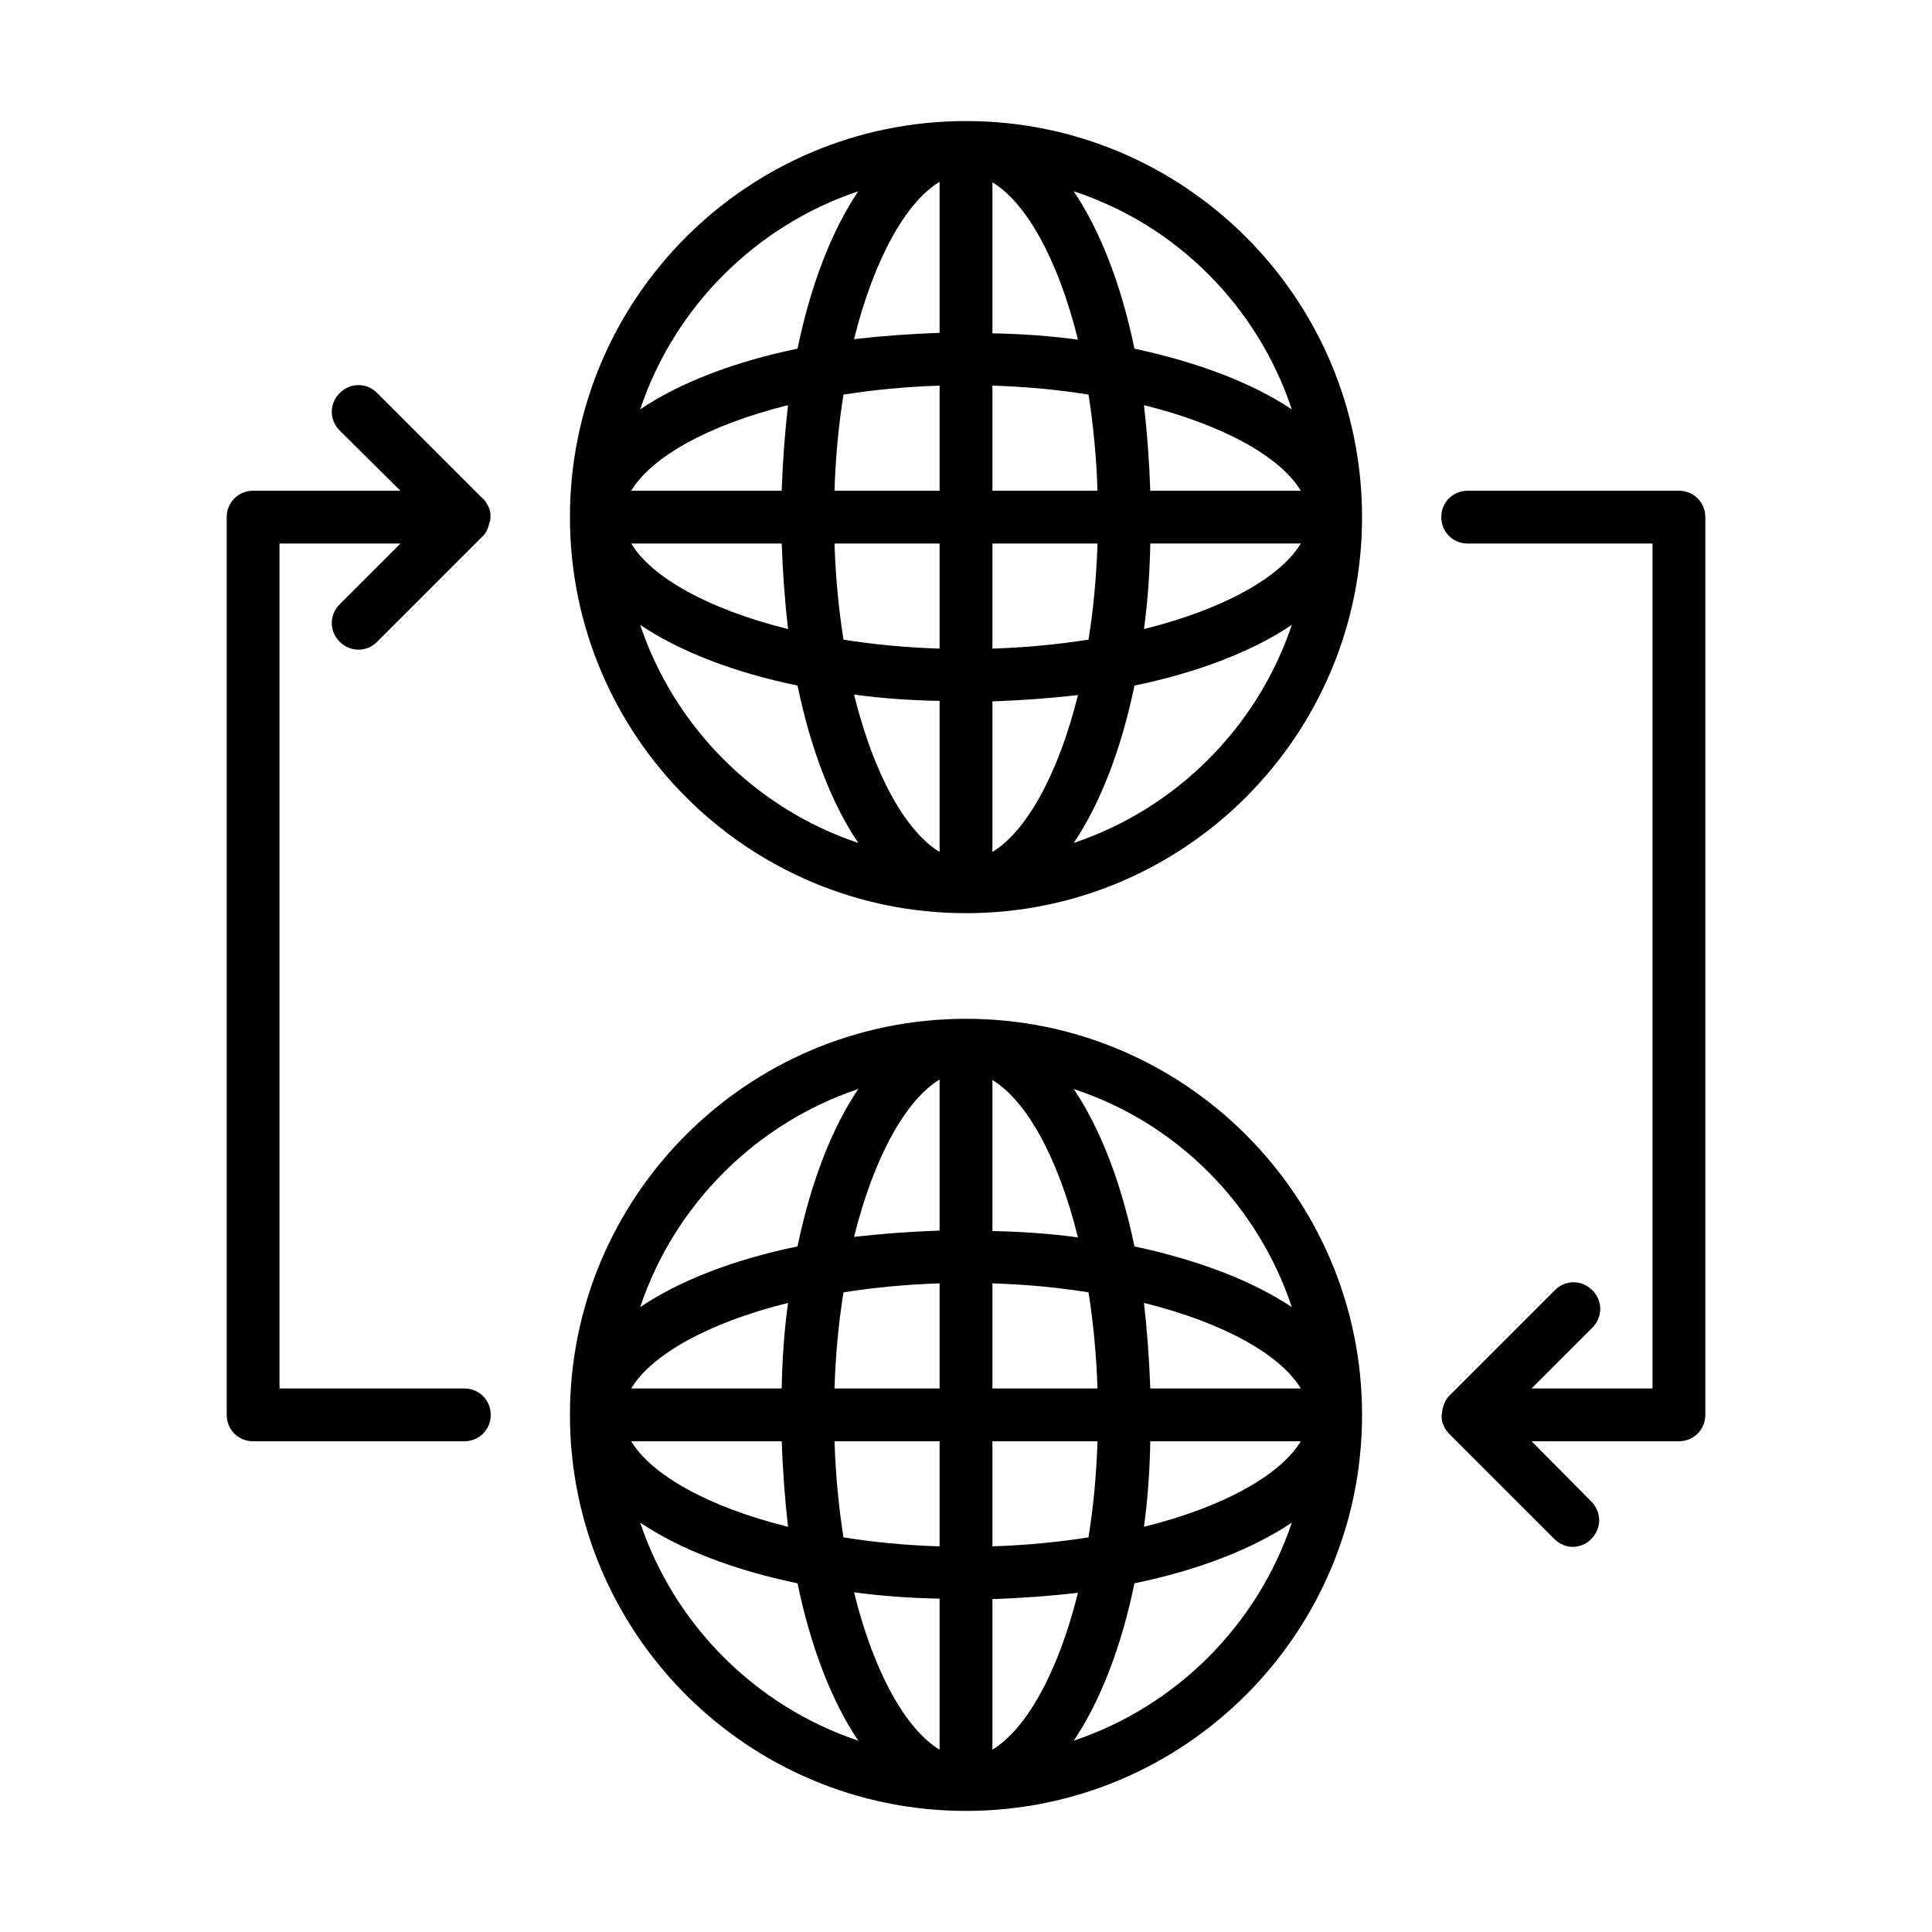
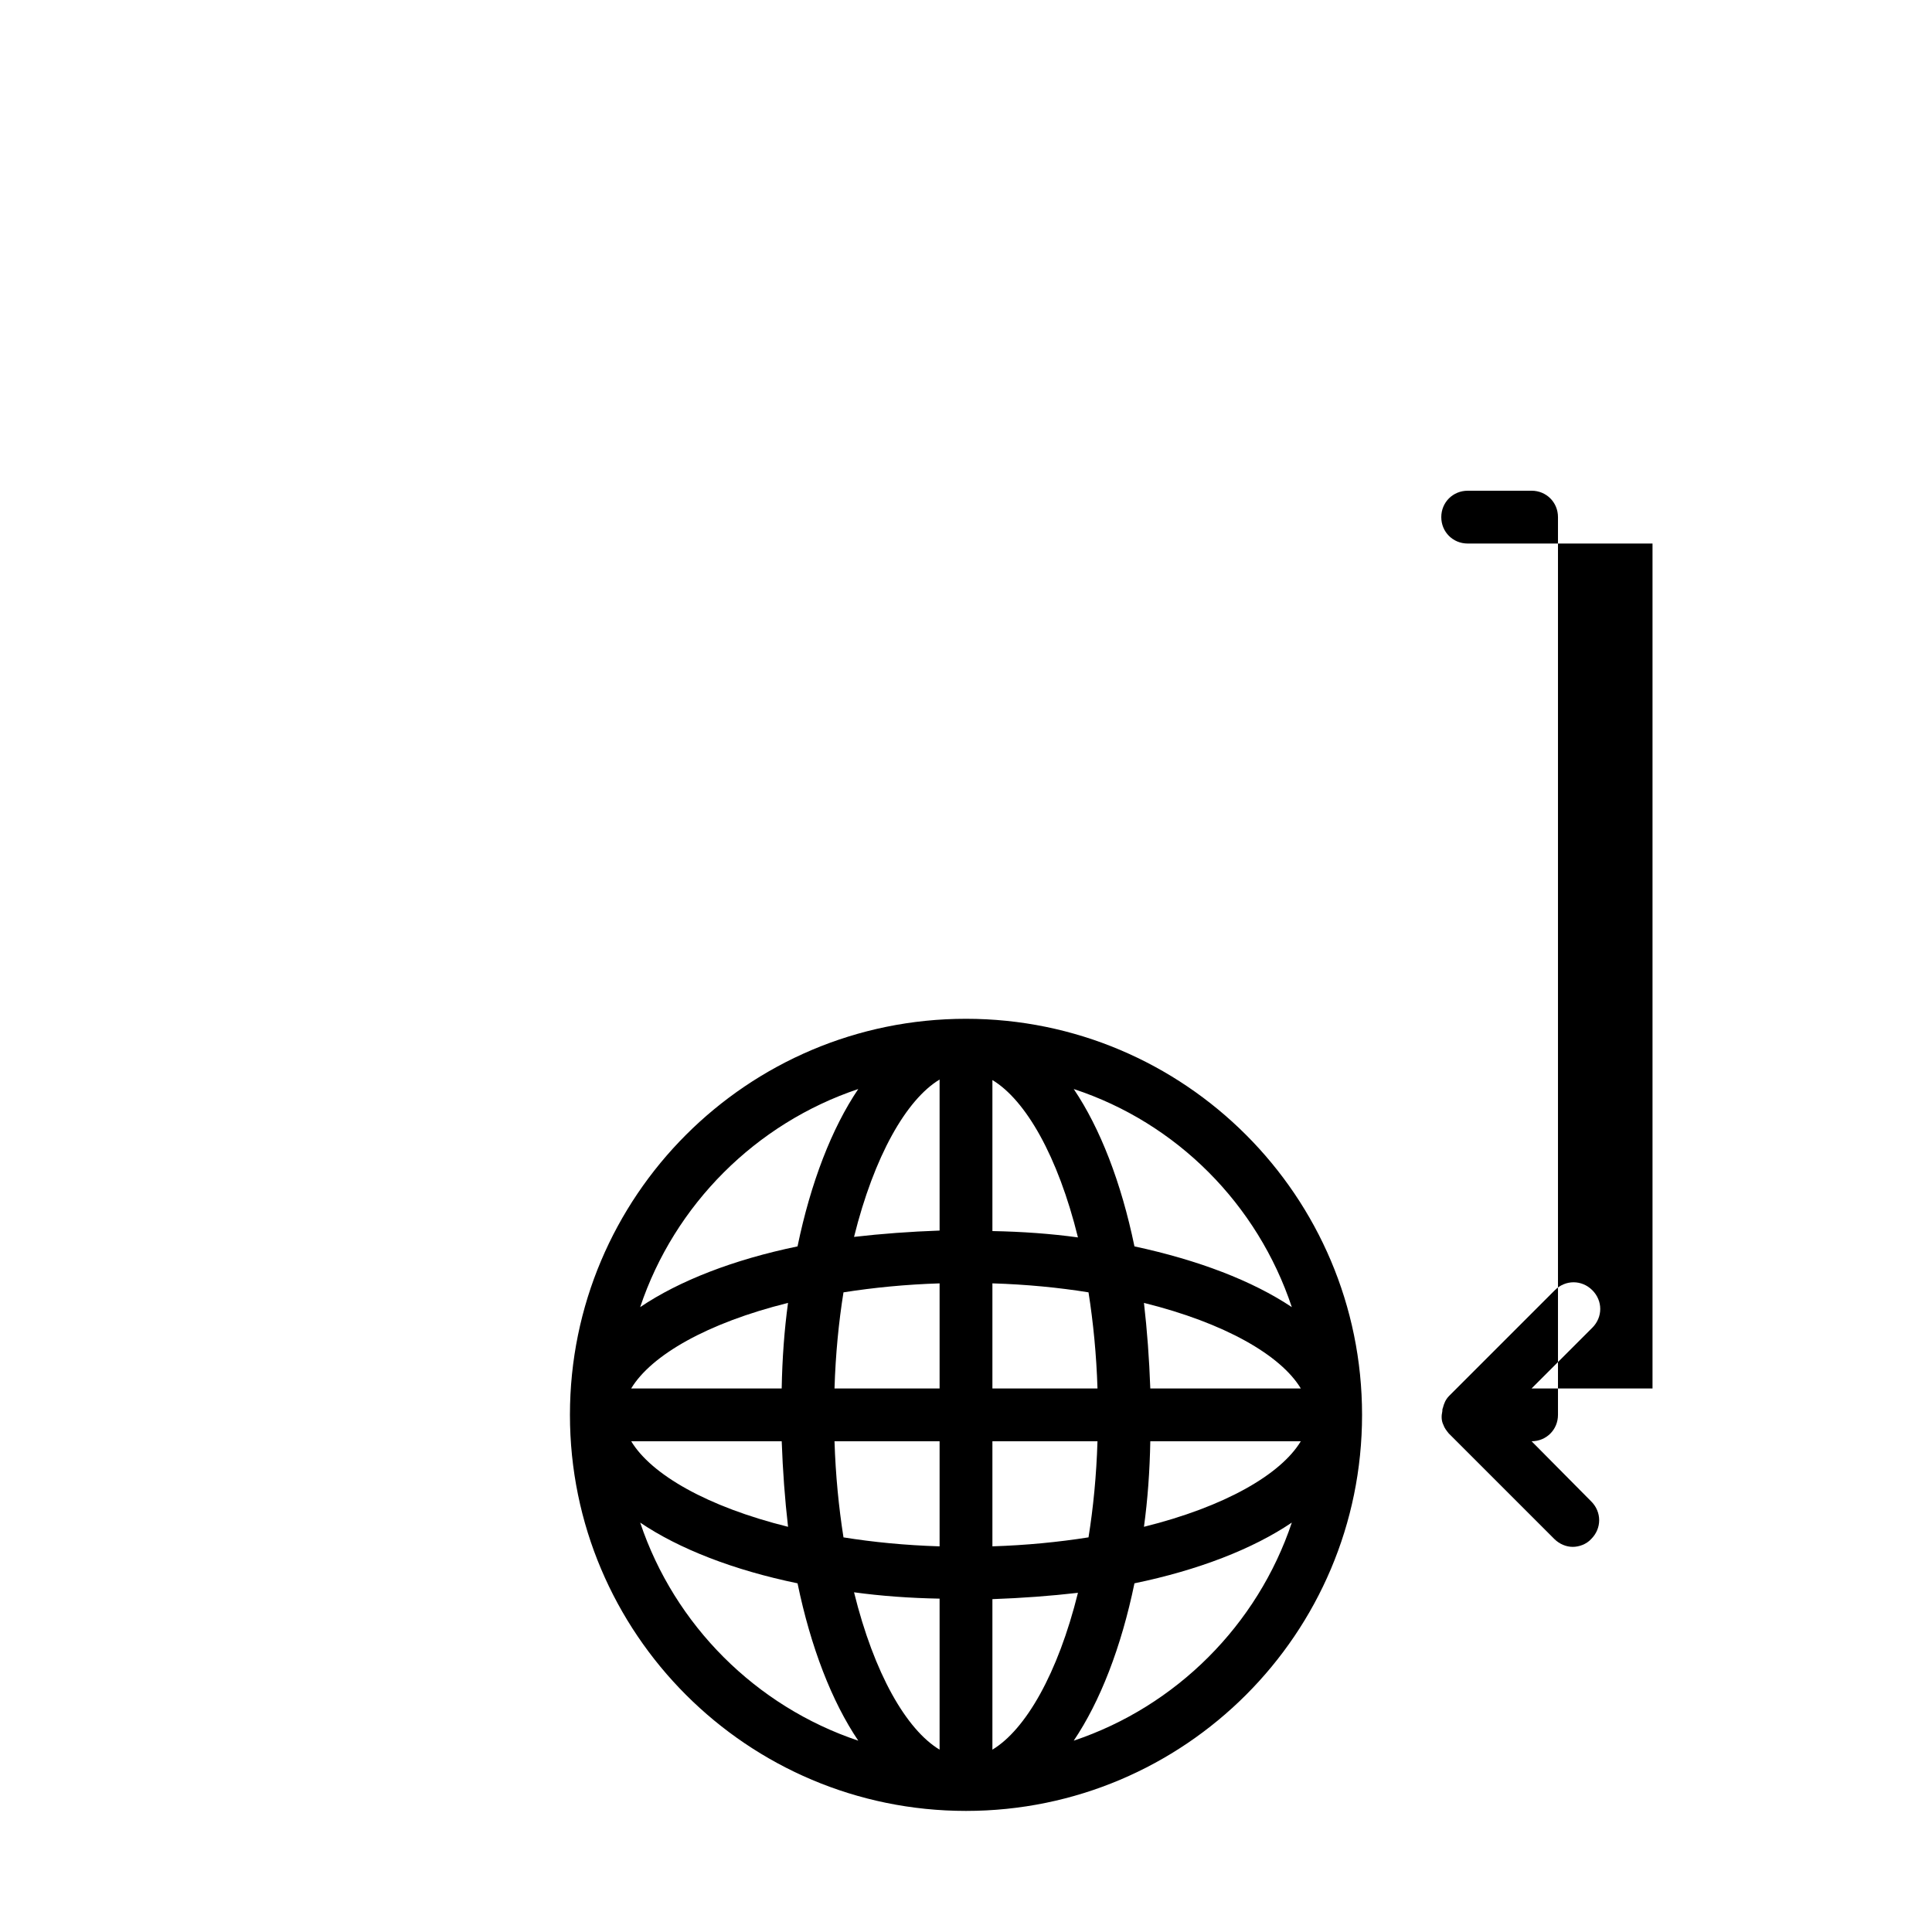
<svg xmlns="http://www.w3.org/2000/svg" fill="#000000" width="800px" height="800px" version="1.1" viewBox="144 144 512 512">
  <g>
-     <path d="m400 176.08c-57.938 0-104.96 47.023-104.96 104.96s47.02 104.96 104.96 104.96c57.938 0 104.96-47.023 104.96-104.96-0.004-57.938-47.023-104.96-104.96-104.96zm-28.551 18.613c-6.996 10.355-12.594 24.77-16.094 41.703-16.934 3.5-31.348 9.098-41.703 16.094 9.094-27.148 30.648-48.699 57.797-57.797zm-18.613 56.68c-0.84 7.277-1.398 14.836-1.68 22.672h-39.887c5.32-8.816 20.156-17.355 41.566-22.672zm-41.562 36.664h39.887c0.281 7.836 0.84 15.395 1.68 22.672-21.414-5.316-36.25-13.852-41.566-22.672zm2.379 21.555c10.355 6.996 24.77 12.594 41.703 16.094 3.5 16.934 9.098 31.348 16.094 41.703-27.148-9.098-48.703-30.648-57.797-57.797zm79.348 60.176c-8.816-5.316-17.352-20.152-22.672-41.703 7.137 0.98 14.836 1.539 22.672 1.68zm0-53.879c-9.098-0.281-17.633-1.121-25.469-2.379-1.258-7.977-2.098-16.516-2.379-25.469h27.848zm0-41.844h-27.848c0.281-9.098 1.121-17.633 2.379-25.469 7.977-1.258 16.516-2.098 25.469-2.379zm0-41.844c-7.836 0.281-15.395 0.84-22.672 1.68 5.316-21.41 13.855-36.387 22.672-41.703zm13.996-39.887c8.816 5.316 17.352 20.152 22.672 41.703-7.137-0.98-14.836-1.539-22.672-1.68zm0 53.879c9.098 0.281 17.633 1.121 25.469 2.379 1.258 7.977 2.098 16.516 2.379 25.469l-27.848 0.004zm0 41.844h27.848c-0.281 9.098-1.121 17.633-2.379 25.469-7.977 1.258-16.516 2.098-25.469 2.379zm0 81.73v-39.887c7.836-0.281 15.395-0.84 22.672-1.68-5.32 21.414-13.855 36.25-22.672 41.566zm21.551-2.379c6.996-10.355 12.594-24.77 16.094-41.703 16.934-3.5 31.348-9.098 41.703-16.094-9.094 27.148-30.645 48.699-57.797 57.797zm18.613-56.68c0.98-7.137 1.539-14.836 1.68-22.672h39.887c-5.32 8.82-20.152 17.355-41.566 22.672zm41.566-36.664h-39.887c-0.281-7.836-0.84-15.395-1.68-22.672 21.414 5.316 36.246 13.855 41.566 22.672zm-44.086-37.648c-3.5-16.934-9.098-31.348-16.094-41.703 27.289 8.957 48.703 30.508 57.797 57.797-10.492-6.996-24.77-12.453-41.703-16.094z" />
    <path d="m400 413.99c-57.938 0-104.96 47.023-104.96 104.96s47.02 104.96 104.96 104.96c57.938 0 104.96-47.023 104.96-104.96-0.004-57.938-47.023-104.96-104.96-104.96zm-28.551 18.613c-6.996 10.355-12.594 24.77-16.094 41.703-16.934 3.5-31.348 9.098-41.703 16.094 9.094-27.148 30.648-48.699 57.797-57.797zm-18.613 56.68c-0.98 7.137-1.539 14.836-1.68 22.672h-39.887c5.32-8.816 20.156-17.355 41.566-22.672zm-41.562 36.664h39.887c0.281 7.836 0.84 15.395 1.68 22.672-21.414-5.316-36.25-13.855-41.566-22.672zm2.379 21.555c10.355 6.996 24.77 12.594 41.703 16.094 3.5 16.934 9.098 31.348 16.094 41.703-27.148-9.098-48.703-30.648-57.797-57.797zm79.348 60.176c-8.816-5.316-17.352-20.152-22.672-41.703 7.137 0.98 14.836 1.539 22.672 1.68zm0-53.879c-9.098-0.281-17.633-1.121-25.469-2.379-1.258-7.977-2.098-16.516-2.379-25.469h27.848zm0-41.844h-27.848c0.281-9.098 1.121-17.633 2.379-25.469 7.977-1.258 16.516-2.098 25.469-2.379zm0-41.844c-7.836 0.281-15.395 0.84-22.672 1.68 5.316-21.41 13.855-36.387 22.672-41.703zm13.996-39.887c8.816 5.316 17.352 20.152 22.672 41.703-7.137-0.98-14.836-1.539-22.672-1.68zm0 53.879c9.098 0.281 17.633 1.121 25.469 2.379 1.258 7.977 2.098 16.516 2.379 25.469l-27.848 0.004zm0 41.844h27.848c-0.281 9.098-1.121 17.633-2.379 25.469-7.977 1.258-16.516 2.098-25.469 2.379zm0 81.73v-39.887c7.836-0.281 15.395-0.84 22.672-1.68-5.32 21.414-13.855 36.25-22.672 41.566zm21.551-2.379c6.996-10.355 12.594-24.77 16.094-41.703 16.934-3.5 31.348-9.098 41.703-16.094-9.094 27.148-30.645 48.699-57.797 57.797zm18.613-56.68c0.98-7.137 1.539-14.836 1.68-22.672h39.887c-5.32 8.816-20.152 17.355-41.566 22.672zm41.566-36.664h-39.887c-0.281-7.836-0.84-15.395-1.68-22.672 21.414 5.316 36.246 13.855 41.566 22.672zm-44.086-37.648c-3.5-16.934-9.098-31.348-16.094-41.703 27.289 8.957 48.703 30.508 57.797 57.797-10.492-6.996-24.77-12.453-41.703-16.094z" />
-     <path d="m588.93 274.05h-55.98c-3.914 0-6.996 3.078-6.996 6.996s3.078 6.996 6.996 6.996h48.984v223.91h-32.047l16.094-16.094c2.801-2.801 2.801-7.137 0-9.938-2.801-2.801-7.137-2.801-9.938 0l-27.988 27.988c-0.98 0.98-1.398 2.098-1.68 3.219-0.141 0.281-0.141 0.559-0.141 0.84-0.281 1.266-0.281 2.523 0.281 3.644 0.281 0.84 0.84 1.539 1.398 2.238l27.988 27.988c1.398 1.398 3.219 2.098 4.898 2.098s3.637-0.699 4.898-2.098c2.801-2.801 2.801-7.137 0-9.938l-15.812-15.953h39.047c3.918 0 6.996-3.078 6.996-6.996v-237.91c0-3.918-3.082-6.996-7-6.996z" />
-     <path d="m267.05 511.96h-48.98v-223.92h32.047l-16.094 16.094c-2.801 2.801-2.801 7.137 0 9.938 2.801 2.801 7.137 2.801 9.938 0l27.988-27.988c0.98-0.98 1.398-2.098 1.68-3.219 0.141-0.422 0.141-0.559 0.281-0.84 0.141-1.262 0.141-2.519-0.418-3.641-0.422-0.84-0.84-1.676-1.543-2.238l-27.988-27.988c-2.801-2.801-7.137-2.801-9.938 0s-2.801 7.137 0 9.938l16.094 15.953h-39.043c-3.918 0-6.996 3.078-6.996 6.996v237.91c0 3.918 3.078 6.996 6.996 6.996h55.98c3.918 0 6.996-3.078 6.996-6.996s-3.078-6.996-7-6.996z" />
+     <path d="m588.93 274.05h-55.98c-3.914 0-6.996 3.078-6.996 6.996s3.078 6.996 6.996 6.996h48.984v223.91h-32.047l16.094-16.094c2.801-2.801 2.801-7.137 0-9.938-2.801-2.801-7.137-2.801-9.938 0l-27.988 27.988c-0.98 0.98-1.398 2.098-1.68 3.219-0.141 0.281-0.141 0.559-0.141 0.84-0.281 1.266-0.281 2.523 0.281 3.644 0.281 0.84 0.84 1.539 1.398 2.238l27.988 27.988c1.398 1.398 3.219 2.098 4.898 2.098s3.637-0.699 4.898-2.098c2.801-2.801 2.801-7.137 0-9.938l-15.812-15.953c3.918 0 6.996-3.078 6.996-6.996v-237.91c0-3.918-3.082-6.996-7-6.996z" />
  </g>
</svg>